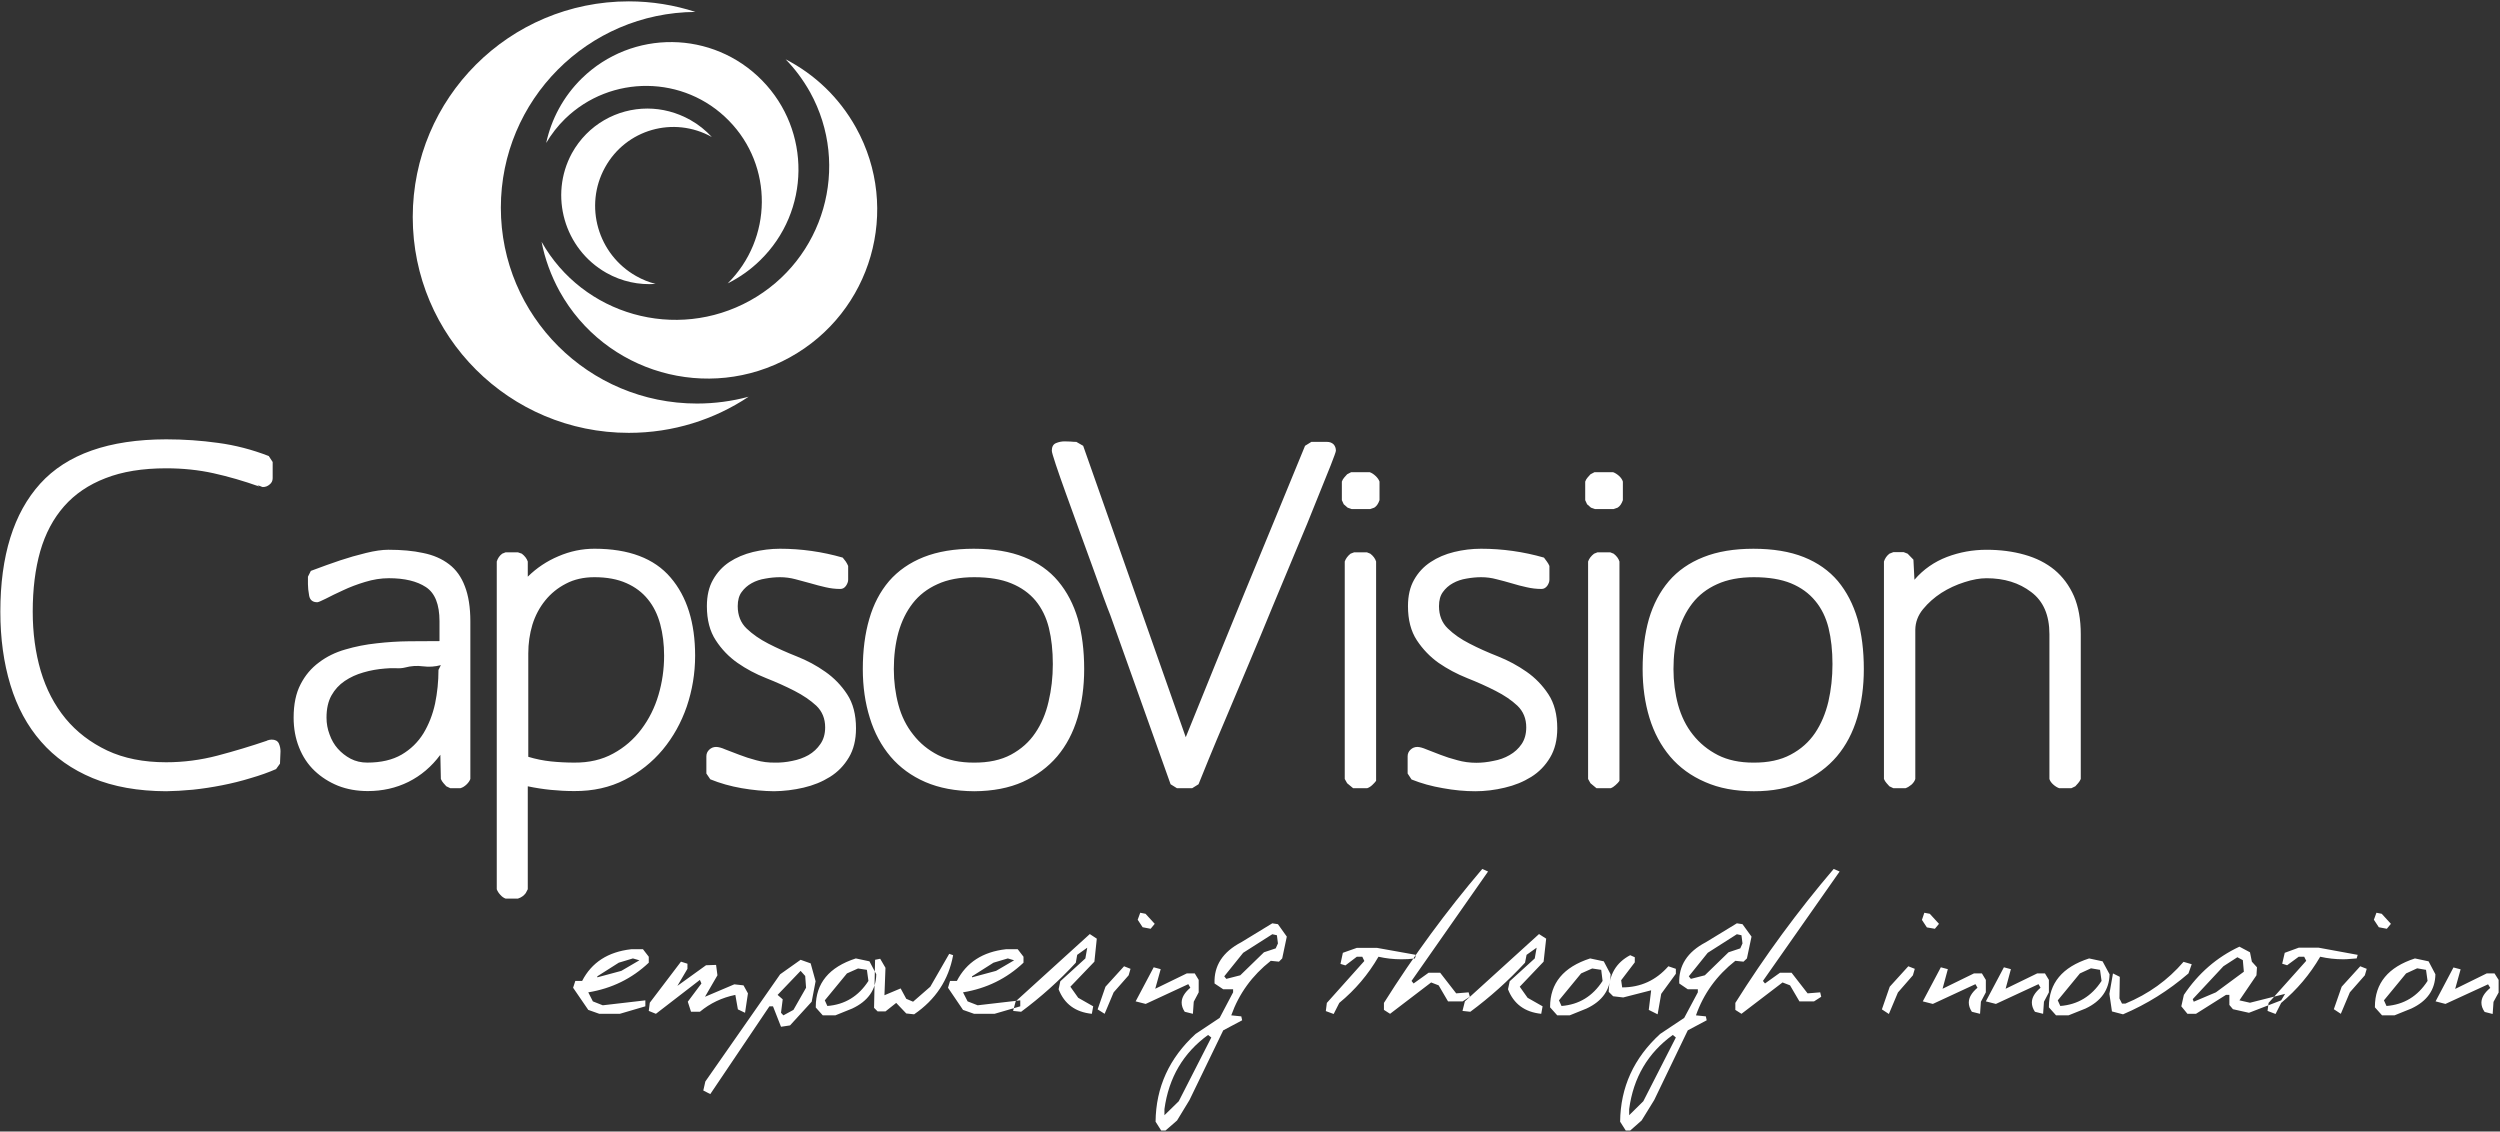
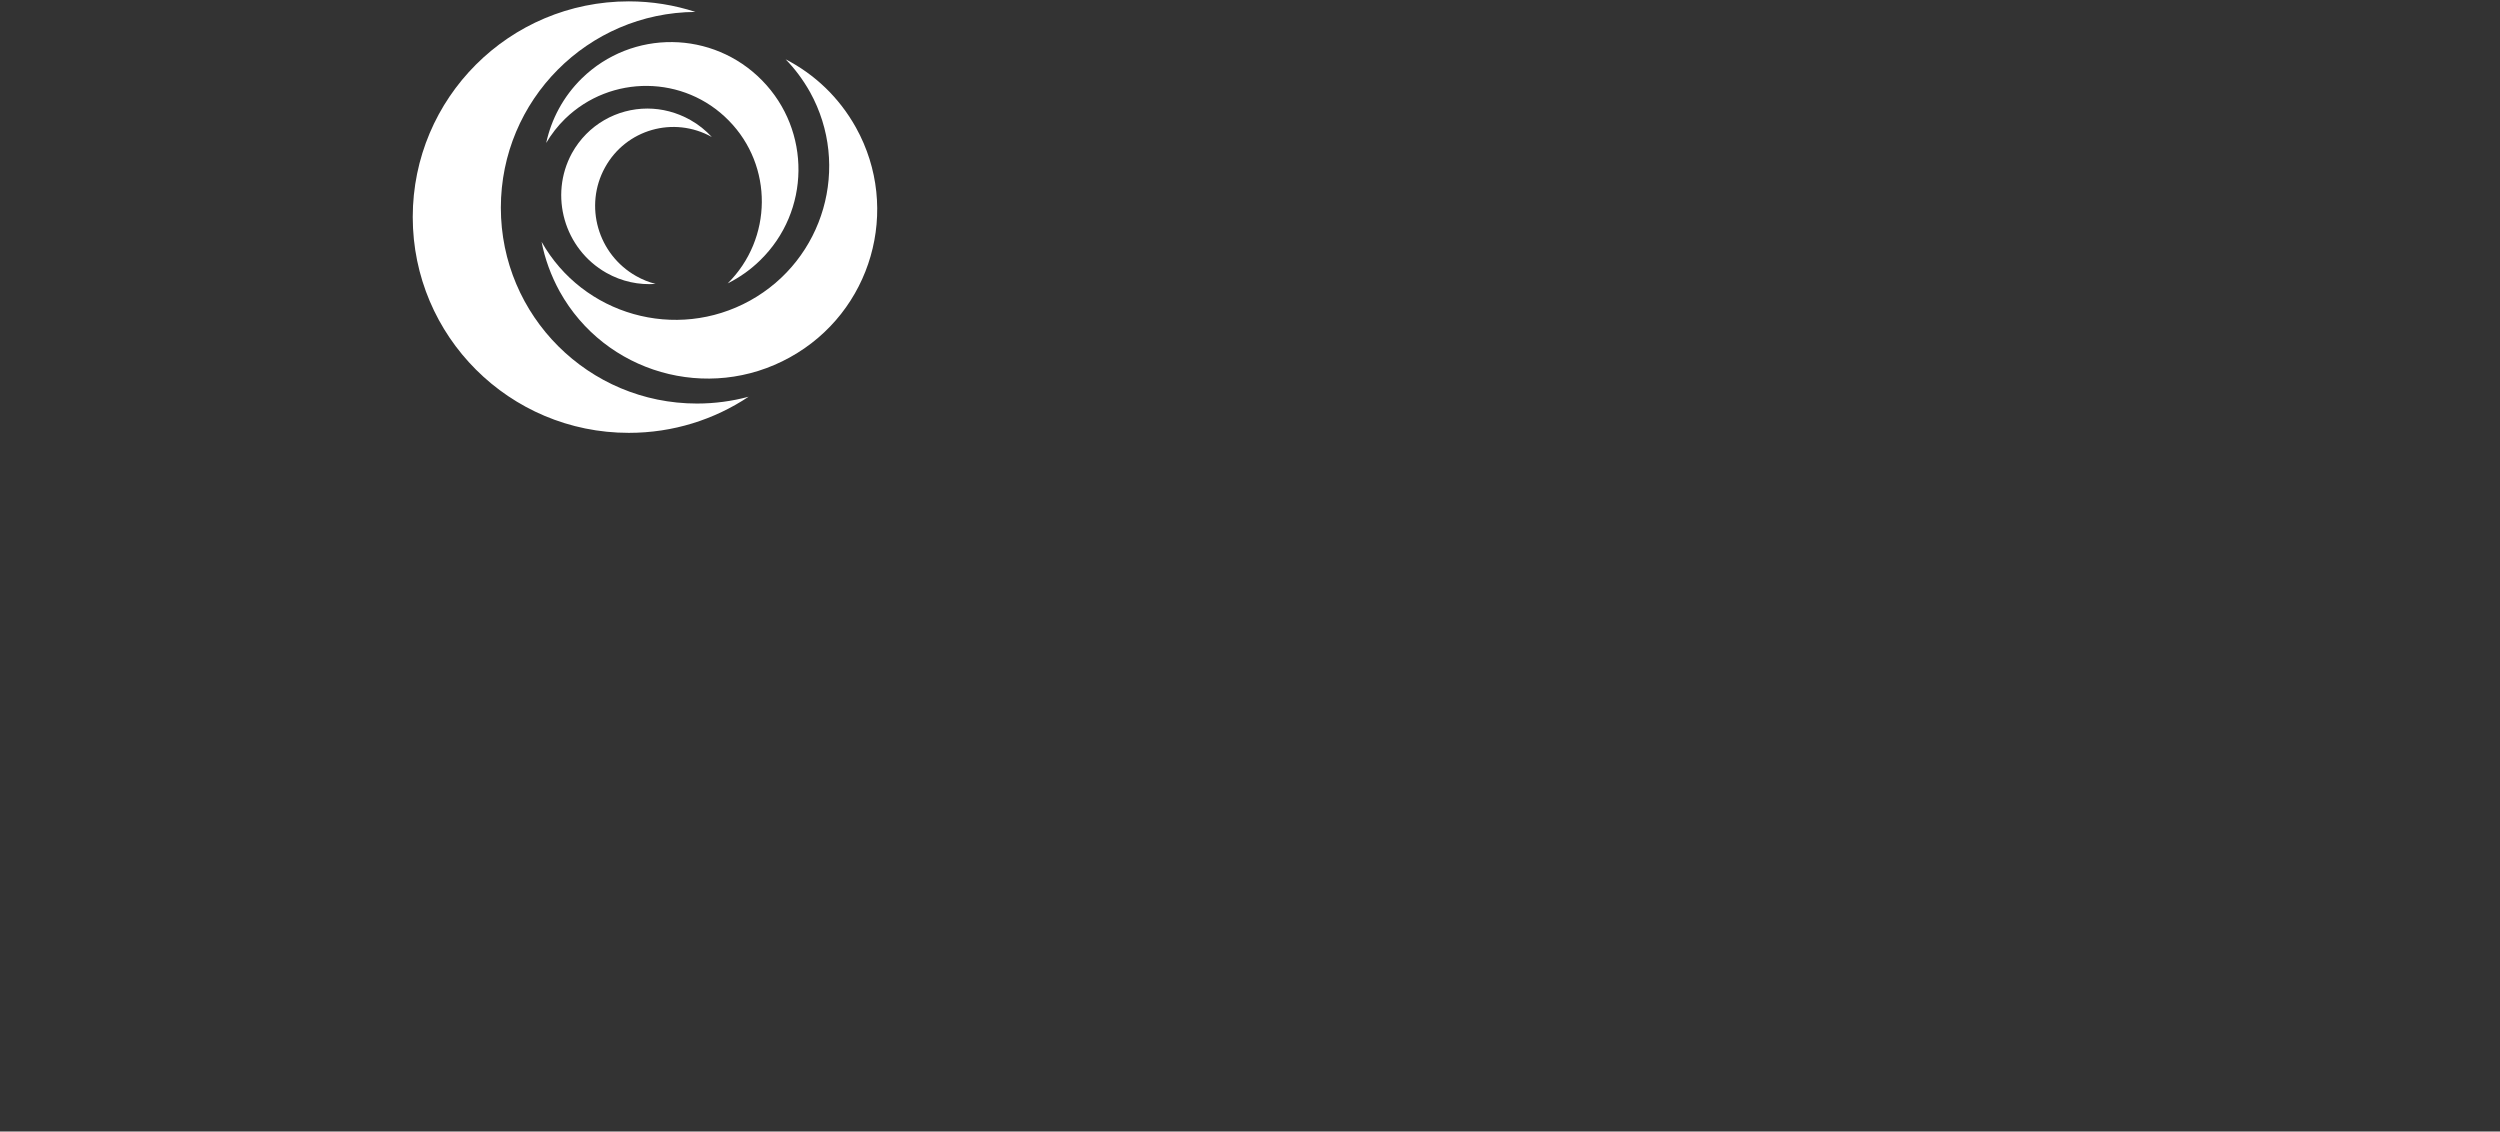
<svg xmlns="http://www.w3.org/2000/svg" version="1.2" viewBox="0 0 1467 664" width="1467" height="664">
  <rect x="0" y="0" width="1467" height="664" fill="#333333" stroke="none" />
  <style>.a{fill:#fff}</style>
-   <path fill-rule="evenodd" class="a" d="m164.3 448.1l-2.3 3.2q-6.6 2.9-14.9 5.3-8.1 2.5-16.8 4.2-8.6 1.7-17.1 2.6-8.5 0.8-15.7 0.9-24.8-0.1-43.1-7.7-18.3-7.6-30.3-21.4-12.1-13.8-18-33.3-5.9-19.4-5.9-43 0-49.2 23.4-75.1 23.5-25.9 73.9-26 15.5 0 30.5 2.1 15 2 29.7 7.7l2.3 3.5v9.5q0 2.3-1.8 3.7-1.7 1.5-4 1.5-0.3 0-1.4-0.5-1.2-0.4-1.8-0.7l1.2 0.9q-13.8-4.9-26.9-7.8-13.1-2.9-27.8-2.9-20.8 0-35.6 5.8-14.8 5.7-24.3 16.5-9.5 10.8-14 26.4-4.4 15.5-4.4 35.4 0 18.7 4.7 34.8 4.8 16.1 14.6 28 9.7 11.7 24.4 18.7 14.7 6.9 34.6 6.9 15.2 0 30.1-3.9 14.8-3.9 29.2-8.8h-0.3q1.7-0.6 2.9-0.6 3.1 0 4.2 2.2 1 2.2 1 4.7zm109.4 12.3q-1.7 1.6-3.5 2.1h-6l-2.3-1.1q-0.9-0.9-1.7-1.9-0.9-1-1.5-2.4l-0.3-14.2q-7.7 10.4-18.7 15.9-10.9 5.4-23.9 5.4-9.5 0-17.4-3.1-7.9-3.2-13.8-8.8-5.9-5.6-9.1-13.7-3.2-8-3.2-17.5 0-11.8 4.1-19.6 4-7.8 10.8-12.8 6.7-5.1 15.5-7.6 8.8-2.6 18.3-3.6 9.5-1.1 19-1.2 9.5-0.1 17.9-0.1v-11.6q0-14.9-8-20.1-7.9-5.2-21.7-5.2-6.9 0-14 2.2-7 2.1-12.9 4.9-5.9 2.7-10.1 4.9-4.2 2.1-5 2.1-4.1 0-4.8-3.9-0.7-3.9-0.7-6.7v-4.4l1.7-3.4q10.1-3.8 17.3-6.2 7.2-2.4 15-4.3 7.7-1.9 13.2-1.9c7.7 0 14.5 0.6 20.4 1.9 6 1.2 11 3.4 15.2 6.6q6.2 4.7 9.3 13c2.1 5.4 3.2 12.3 3.2 20.5v92.5q-0.6 1.7-2.3 3.3zm-25.5-69.4q-5.3-0.7-10.5 0.7-2.3 0.6-5.6 0.4-3.3-0.1-6.2 0.2-6.6 0.5-12.7 2.3-6 1.7-10.9 5-4.9 3.3-7.8 8.5-2.9 5.2-2.9 13 0 5.2 1.8 9.9 1.7 4.8 4.8 8.3 3.2 3.6 7.5 5.9 4.4 2.3 9.8 2.3 12.1 0 20.2-4.7 8-4.7 12.8-12.5 4.7-7.8 6.8-17.4 2-9.7 2-19.8l1.4-2.8q-5.2 1.4-10.5 0.7zm154.8 23.6q-4.9 14.2-14.1 25.3-9.3 11.1-22.3 17.7-13.1 6.7-29.6 6.6-6.9 0-13.8-0.7-6.9-0.7-13.5-2.1v60.4l-1.2 2.3q-1.7 2.3-4.6 3.2h-7.2q-1.7-0.6-3.1-2.2-1.5-1.6-2.1-3.3v-192.3q0.9-2.9 3.2-4.6l2-0.8h7.2l2.3 0.8q2.6 2 3.5 4.6v8.9q7.8-7.7 18-12 10.2-4.4 21.1-4.4 30.3 0 44.7 16.9 14.4 16.8 14.4 45.9c0 10.4-1.7 20.3-4.9 29.8zm-15.6-48.4q-2.3-8.5-7.2-14.5-4.9-6.1-12.6-9.5-7.8-3.5-18.8-3.5-9.5 0-16.7 3.8-7.2 3.7-12.2 9.9-5 6.2-7.5 14.2-2.4 8.1-2.4 16.8v60.7q6.6 2 13.3 2.7 6.8 0.7 13.7 0.7 13 0.1 22.8-5.3 9.8-5.3 16.5-14.2 6.8-9 10.1-20.2 3.3-11.2 3.3-23 0-10.1-2.3-18.6zm110.7 78.3q-4.2 7.1-11.1 11.4-6.9 4.3-15.5 6.3-8.6 2-17.3 2.1-9.2-0.1-19-1.8-9.8-1.7-18.4-5.2l-2.3-3.4v-10.1q0-2.3 1.7-3.9 1.7-1.6 4-1.6 2.1 0 5.5 1.5 3.5 1.4 8.1 3.1 4.6 1.8 9.9 3.2 5.3 1.5 11.1 1.4 4.9 0.1 10.1-1 5.2-1 9.5-3.4 4.3-2.5 7-6.5 2.8-4 2.8-9.8 0-7.7-5.2-12.7-5.2-4.8-12.8-8.7-7.6-3.9-16.7-7.5-9.1-3.6-16.7-8.9-7.7-5.4-12.8-13.3-5.2-7.9-5.2-20 0-9.2 3.6-15.5 3.6-6.4 9.6-10.4 6.1-4 13.9-5.9c5.1-1.2 10.4-1.9 15.8-1.9q18.7 0 36.8 5.2 0.9 1.2 1.8 2.3 0.8 1.2 1.4 2.6v8.1q0 1.7-1.3 3.6-1.3 1.8-3.3 1.8-4.3 0-8.6-1-4.4-1-8.8-2.3-4.5-1.3-8.9-2.4-4.5-1.2-9.1-1.2-4.1 0-8.5 0.8-4.5 0.7-8.1 2.7-3.6 2-5.9 5.2-2.3 3.1-2.3 8.3 0 8.1 5.2 13.1 5.2 5 12.8 8.9 7.6 3.9 16.7 7.5 9.1 3.6 16.7 9 7.6 5.3 12.8 13.2 5.2 7.9 5.2 20 0 10.1-4.2 17.1zm134.2-23.3q-3.9 13.1-11.9 22.6-8.1 9.5-20.2 15-12.1 5.4-28.5 5.5-16.4-0.1-28.7-5.4-12.2-5.3-20.4-14.9-8.2-9.7-12.2-22.8-4.1-13.1-4.1-28.6 0-16.4 3.8-29.4 3.7-12.9 11.6-22.2 8-9.2 20.3-14.1 12.4-4.9 29.4-4.9 17.3 0 29.5 4.9 12.3 4.9 20 14.1 7.8 9.3 11.6 22.2 3.7 13 3.7 29.4 0 15.5-3.9 28.6zm-16.8-52.7q-2.3-9.3-7.8-16-5.5-6.6-14.3-10.2-8.7-3.6-21.7-3.6-12.7 0-21.6 4.1-8.9 4-14.5 11.2-5.6 7.2-8.4 17.1-2.7 9.9-2.7 21.5 0 10.9 2.7 21c1.8 6.7 4.7 12.5 8.7 17.5q5.8 7.5 14.6 12 8.8 4.4 20.9 4.4 13 0.1 21.9-4.7 8.9-4.8 14.2-12.7 5.4-7.9 7.8-18.4 2.5-10.5 2.5-22 0-11.8-2.3-21.2zm165.3-95.3q-3.2 8-8.3 20.6-5 12.7-11.8 28.7-6.7 16-13.8 33.1-7 17.1-14.1 33.9-7.1 16.9-13.1 31.1-6.1 14.3-10.4 24.8-4.3 10.5-6 14.8l-3.7 2.3h-9l-3.7-2.3-35.4-99.3q-1.2-2.9-4.1-10.8-2.9-8-6.6-18.3-3.7-10.3-7.9-21.7-4.2-11.4-7.6-21-3.5-9.7-5.8-16.6-2.3-6.9-2.3-8 0-3.5 2.5-4.5 2.4-1 5-1 1.7 0 3.4 0.1 1.8 0.2 3.5 0.2l4 2.3 60.2 171q17.3-42.9 34.8-85.5c11.7-28.4 23.5-56.9 35.2-85.5l3.7-2.3h9.2q2.3 0 3.8 1.4 1.4 1.5 1.4 3.8 0 0.8-3.1 8.7zm25.6 24.7l-2.3 0.8h-11l-2.3-0.8-2.3-2-1.1-2.4v-10.9q0.5-1.4 1.4-2.4 0.9-1.1 1.7-1.9l2.3-1.2h11q1.7 0.6 3.4 2.2 1.7 1.6 2.3 3.3v10.9q-1.1 3.2-3.1 4.4zm-1.2 162.8q-1.4 1.3-2.9 1.8h-8.3l-3.5-2.9-1.4-2.5v-127.6q0.9-2.6 3.4-4.6l2.1-0.8h7.5l2 0.8q2.6 2 3.4 4.6v128.7q-0.9 1.2-2.3 2.5zm104.4-16.2q-4.2 7.1-11.1 11.4-6.9 4.3-15.5 6.3-8.7 2.1-17.3 2.1-9.2 0-19-1.8c-6.5-1.1-12.7-2.8-18.4-5.1l-2.3-3.5v-10.1q0-2.3 1.7-3.9 1.7-1.6 4-1.6 2 0 5.5 1.5 3.4 1.4 8 3.1 4.6 1.8 10 3.2 5.3 1.5 11.1 1.5 4.9 0 10-1.1 5.2-0.9 9.5-3.4 4.4-2.5 7.1-6.5 2.7-4 2.7-9.8 0-7.7-5.2-12.7-5.1-4.8-12.8-8.7-7.6-3.9-16.7-7.5-9-3.6-16.7-8.9-7.6-5.4-12.8-13.3-5.2-7.9-5.2-20 0-9.2 3.6-15.5 3.6-6.4 9.7-10.4 6-4 13.8-5.9 7.8-1.9 15.8-1.9 18.8 0 36.9 5.2 0.9 1.2 1.7 2.3 0.9 1.2 1.5 2.6v8.1q0 1.7-1.3 3.6-1.4 1.8-3.3 1.8-4.4 0-8.7-1c-2.9-0.6-5.8-1.4-8.8-2.3q-4.4-1.3-8.9-2.4-4.4-1.2-9.1-1.2-4 0-8.5 0.8-4.4 0.7-8 2.7c-2.4 1.3-4.4 3.1-5.9 5.2q-2.3 3.1-2.3 8.3 0 8.1 5.2 13.1 5.1 5 12.8 8.9c5 2.6 10.6 5.1 16.7 7.5q9 3.6 16.7 9 7.6 5.3 12.8 13.2 5.2 7.9 5.2 20 0 10.1-4.2 17.1zm39.6-146.6l-2.3 0.8h-11l-2.3-0.8-2.3-2-1.1-2.4v-10.9q0.5-1.4 1.4-2.4 0.9-1.1 1.7-1.9l2.3-1.2h11q1.7 0.6 3.5 2.2 1.7 1.6 2.2 3.3v10.9q-1.1 3.2-3.1 4.4zm-1.2 162.8q-1.4 1.3-2.8 1.8h-8.4l-3.5-2.9-1.4-2.5v-127.6q0.9-2.6 3.5-4.6l2-0.8h7.5l2 0.8q2.6 2 3.4 4.6v128.7c-0.5 0.8-1.3 1.6-2.3 2.5zm141.8-39.5q-3.9 13.1-11.9 22.6-8.1 9.5-20.2 15-12.1 5.5-28.5 5.5-16.4 0-28.6-5.4-12.3-5.3-20.5-14.9-8.2-9.7-12.2-22.8-4-13.1-4-28.6 0-16.4 3.7-29.4 3.8-12.9 11.7-22.2 7.9-9.2 20.3-14.1 12.3-4.9 29.3-4.9 17.3 0 29.6 4.9 12.2 4.9 20 14.1 7.7 9.3 11.5 22.2 3.7 13 3.7 29.4 0 15.5-3.9 28.6zm-16.8-52.7q-2.3-9.3-7.8-15.9-5.5-6.7-14.2-10.3-8.8-3.6-21.8-3.6-12.6 0-21.6 4.1-8.9 4-14.5 11.2-5.6 7.2-8.4 17.1-2.7 9.9-2.7 21.5 0 10.9 2.7 21c1.9 6.7 4.7 12.5 8.7 17.5q5.9 7.5 14.7 12 8.7 4.4 20.8 4.4 13 0.1 21.9-4.7 8.9-4.7 14.3-12.7 5.3-7.9 7.8-18.4 2.4-10.5 2.4-22 0-11.8-2.3-21.2zm146.5 91q-0.8 1-1.7 1.9l-2.3 1.1h-7.2q-1.7-0.6-3.4-2.1-1.8-1.6-2.3-3.3v-85q0-16.7-10.7-24.7-10.6-8.1-26.2-8.1-5.8 0-12.9 2.3-7.3 2.3-13.6 6.3-6.3 4.1-10.8 9.6-4.4 5.4-4.5 12v87.6q-0.5 1.7-2.2 3.3-1.8 1.5-3.5 2.1h-7.2l-2.3-1.1q-0.9-0.9-1.7-1.9-0.9-1-1.5-2.4v-127.6q0.9-2.8 3.2-4.6l2.3-0.9h6.1l2.3 0.9 3.4 3.5 0.6 11.8c5.3-6.2 11.8-10.6 19.1-13.4q11.1-4.2 23.2-4.2 12.1 0 22.3 2.9 10.3 2.9 17.6 8.9 7.3 6.1 11.4 15.4 4 9.4 4 22.3v85q-0.6 1.4-1.5 2.4zm-842.2 97.5l3.4 4.4v3.5q-14.8 14-35.5 17.4l2.7 5.3 5.8 2.3 25-2.9v3.5l-15 4.4h-12l-6.5-2.3-8.9-13 1.3-4h4q8.4-16.3 28.8-18.6zm-14.2 7.9l-12.6 8v0.6l14.1-3.8 10.6-6.2-3.8-1.1zm40.3 0.6v3l-5.9 10 16.8-12.1 5.9-0.2 0.8 6.1-7.3 12.6 17.2-7.3 5.4 0.6 2.6 4.7-1.7 11.4-4.2-2-1.5-8.5q-11.8 2.4-20.8 9.9h-5.2l-1.9-5.9 8-10.7-0.9-2.1-25.8 19.9-4.2-1.7 0.6-4.8 18.3-24.1zm72.3-0.2l2.9 10.5-2.3 12-12.7 13.9-5.3 0.8-4.7-12h-2.1l-34.7 51.5-4.1-2.1 1.2-5.3 43.9-62.9 12-8.5zm-16.4 21.1l-1 7.9 1.4 1.5 5.9-3.2 7.4-13-0.5-6.9-2.7-3-13.5 14.1zm50.9-22.3l4 7.6q-0.2 13.6-14.1 20.1l-9.9 4h-7.4l-4.1-4.6v-0.4q0-20.8 23.5-28.4zm-13.2 7.1l-13 15.8 1.5 3.3q15.4-1.2 24.1-14.7l-0.9-6.5-5.2-0.8zm62.3-10.7q-4 21.8-22.9 34.7l-4.6-0.5-5.9-6.2-6.3 5h-4.6l-2.1-2.1 0.6-28.2 3-0.6 3.1 5.3-0.6 16.1 9.5-4 3.3 6.1 4 1.7 10.1-8.8 11.1-19.3zm37.9-3.5l3.4 4.4v3.5q-14.8 14-35.5 17.4l2.7 5.3 5.9 2.3 25-2.9v3.5l-15.1 4.4h-12l-6.5-2.3-8.8-13 1.2-4h4q8.4-16.3 28.8-18.6zm-14.2 7.9l-12.6 8v0.6l14.1-3.8 10.6-6.2-3.7-1.1zm60.6-14.1l-1.4 13.5-14.1 14.7 4.6 6.5 8.8 5-0.8 4.4q-14.5-1.5-19.5-14.4l1-4.7 14.7-13.4 1.1-6.3-5.9 4.2-0.8 4.6q-14.7 15.9-32.1 28.8l-4.7-0.5 1.5-5.6 43.5-39.5zm19.8 17.7l-1.1 3.8-8.8 10-5.3 12.6-4.1-2.6 4.6-13.3 10.9-12zm8.8-32.3l5.4 5.9-2.4 2.9-4.7-0.9-2.9-4.4 1.5-4.1zm8.9 32.5l-3.2 11.5 18.5-9h4.7l2.3 3.8v7.3l-2.9 5.5-0.5 7.1-4.8-1.2q-1.8-2.7-1.8-5.4 0-4.4 5.1-8.7l-1.2-2.1-25 11.6-5.9-1.5 10.6-20zm68.8-26.4l5.2 7.3-2.7 12.8-1.9 1.9-4.8-0.5q-16.4 12.9-23.2 32l5.9 0.6 0.5 2.3-11.1 5.9-19.8 40.9-7.3 12-6.8 5.9h-2.5l-3.3-5.2q0.3-30.3 23.5-51.5l14.1-9.4 7.9-15v-1.8h-5.8l-5.1-3.4q-0.6-15.7 15.7-24.2l18.2-11.1zm-66.6 112.1l8.4-8.2 19.1-37.4-1.9-1.5q-21.8 15.8-25.6 43.5zm46.2-95.3l-11.1 13.8 1.2 1.5 8.2-2.1 13.9-13.5 6.9-2.3 1.3-2.9-0.6-4.8-2.7-0.6zm78.5-2.9l22.9 4.1-0.6 2.1q-2.1 0.3-4 0.4-1.9 0.1-4 0.1-6.8 0-13.4-1.5-9 15.6-23 27.1l-3.3 6.5-4.6-1.7 0.6-4.8 22-24.6-1.2-2.5h-3.2l-6.7 5.1-2.9-0.9 1.4-6.5 8.2-2.9zm65.2-44.8l-44.9 64.2 1.2 1.5 8.8-6.3h6.8l9.4 12.1 7.3-0.6 0.7 2.6-4.2 2.7h-8.6l-5.5-9.4-4.4-1.7-24.1 18.4-3.6-2.3v-4.1q26.1-41.5 57.7-78.6zm29.9 36.7l-43.5 39.5-1.4 5.6 4.6 0.5q17.4-12.9 32.1-28.8l0.9-4.6 5.9-4.2-1.1 6.3-14.7 13.4-1 4.7q5 12.9 19.5 14.4l0.8-4.4-8.8-5-4.6-6.5 14-14.7 1.5-13.5zm30 14.3q-23.5 7.6-23.5 28.4v0.3l4.2 4.7h7.3l9.9-4q13.9-6.5 14.1-20.1l-4-7.6zm1.2 5.9l5.3 0.8 0.8 6.5q-8.7 13.5-24.1 14.7l-1.5-3.3 13-15.8zm25-6.6v3l-8 10.5 0.6 4.2q16.2 0 27.1-12.4l4.4 1.5v2.9l-8.6 11.8-2.1 12-5.2-2.6 1.4-11.5-16.4 4.2-5.9-0.7-2.6-2.6q0.2-15 12.6-21.5zm63.2-19.4l5.3 7.3-2.7 12.8-2 1.9-4.8-0.5q-16.4 12.9-23.1 32l5.8 0.6 0.5 2.3-11.1 5.9-19.7 40.9-7.4 12-6.7 5.9h-2.6l-3.3-5.2q0.3-30.3 23.5-51.5l14.1-9.4 8-15v-1.8h-5.9l-5-3.4q-0.7-15.7 15.6-24.2l18.2-11.1zm-66.5 112.1l8.3-8.2 19.1-37.4-1.8-1.5q-21.9 15.8-25.6 43.5zm46.1-95.3l-11.1 13.8 1.2 1.5 8.2-2.1 13.9-13.5 6.9-2.3 1.3-2.9-0.6-4.8-2.7-0.6zm77.4-47.7l-45 64.2 1.2 1.5 8.8-6.3h6.8l9.4 12.1 7.4-0.6 0.6 2.6-4.2 2.7h-8.6l-5.5-9.4-4.4-1.7-24.1 18.4-3.6-2.3v-4.1q26.1-41.5 57.7-78.6zm44.1 57.1l-1.1 3.8-8.8 10.1-5.3 12.6-4.1-2.7 4.6-13.3 10.9-12zm8.8-32.3l5.4 5.9-2.4 2.9-4.7-0.8-2.9-4.4 1.4-4.2zm10.6 32.5l-3.1 11.5 18.4-9h4.7l2.3 3.8v7.3l-2.9 5.5-0.5 7.1-4.8-1.2q-1.8-2.7-1.8-5.4 0-4.4 5.1-8.7l-1.2-2.1-25 11.6-5.9-1.5 10.6-20zm37 0l-3.1 11.5 18.5-9h4.6l2.3 3.8v7.3l-2.9 5.5-0.5 7.1-4.8-1.2q-1.8-2.7-1.8-5.4 0-4.4 5.1-8.7l-1.2-2.1-25 11.6-5.9-1.5 10.6-20zm53.8-4.6l4.1 7.6q-0.3 13.6-14.1 20.1l-10 4h-7.3l-4.2-4.7v-0.3q0-20.8 23.6-28.4zm-13.3 7.1l-13 15.8 1.5 3.3q15.4-1.2 24.2-14.7l-0.9-6.5-5.3-0.9zm65.6-5.4l-1.9 5.4q-17.5 15.1-38.4 24l-6.5-1.7-1.5-10.3 2.1-12 4 2-0.2 12.7 1.5 3h2q20.3-8.4 34.1-24.5zm34.2-7l1.1 5.5 3 3.3-0.3 4.7-10 14.7 6.2 1.4 20.6-5.2-2.3 3.8-18.9 7.3-9.4-2.1-2.1-2.5v-5.9h-2l-17.6 11.1h-5l-3.6-4.4 1.5-6.7q12.7-19 32.6-28.3zm-15.6 8.2l-18 19.3 0.6 1.5 13-5.5 16.4-12.1-0.6-6.8-3.2-1.7zm55.9-10.9l22.9 4.2-0.6 2.1q-2 0.2-3.9 0.3-1.9 0.2-4 0.2-6.9 0-13.5-1.5-9 15.5-22.9 27.1l-3.3 6.5-4.7-1.8 0.6-4.7 22.1-24.7-1.2-2.4h-3.2l-6.8 5-2.9-0.9 1.5-6.4 8.2-3zm28.2 12.4l-1.1 3.8-8.8 10-5.3 12.6-4.1-2.7 4.6-13.2 10.9-12zm8.8-32.3l5.4 5.9-2.4 2.9-4.7-0.9-2.9-4.4 1.5-4.1zm27.5 27.9l4 7.6q-0.2 13.6-14.1 20.1l-9.9 4h-7.3l-4.2-4.7v-0.3q0-20.8 23.5-28.4zm-13.2 7.1l-13 15.8 1.5 3.3q15.4-1.2 24.1-14.7l-0.9-6.5-5.2-0.9zm32-2.4l-3.2 11.5 18.5-9.1h4.6l2.4 3.8v7.4l-3 5.5-0.5 7.1-4.7-1.2q-1.9-2.7-1.9-5.4 0-4.4 5.2-8.7l-1.3-2.1-25 11.5-5.8-1.5 10.5-19.9z" />
-   <path fill-rule="evenodd" class="a" d="m331.6 69.7c26.9-26.1 69.9-25.7 96.1 1.1 26.1 26.6 25.7 69.3-0.7 95.5 6.8-3.4 13.3-7.9 19-13.5 29.6-28.8 30.1-76.1 1.2-105.6-28.9-29.5-76.2-30.1-105.8-1.2-10.9 10.7-17.9 24-20.9 37.9 3-5.1 6.7-9.9 11.1-14.2z" />
+   <path fill-rule="evenodd" class="a" d="m331.6 69.7c26.9-26.1 69.9-25.7 96.1 1.1 26.1 26.6 25.7 69.3-0.7 95.5 6.8-3.4 13.3-7.9 19-13.5 29.6-28.8 30.1-76.1 1.2-105.6-28.9-29.5-76.2-30.1-105.8-1.2-10.9 10.7-17.9 24-20.9 37.9 3-5.1 6.7-9.9 11.1-14.2" />
  <path class="a" d="m242.2 127.4c0 69.9 56.7 126.6 126.8 126.6 26 0 50.2-7.8 70.3-21.2-9.7 2.6-19.8 4-30.3 4-63.6 0-115.1-51.4-115.1-114.9 0-63.2 51-114.5 114.2-114.9-12.3-4-25.5-6.2-39.1-6.2-70.1 0-126.8 56.7-126.8 126.6z" />
  <path class="a" d="m475.3 54c24.1 43.5 8.3 98.3-35.2 122.4-43.4 24-98 8.5-122.3-34.5 1.9 9.9 5.5 19.8 10.6 29.1 26.6 47.9 87.1 65.3 135.1 38.7 48-26.5 65.4-86.9 38.8-134.8-9.9-17.8-24.4-31.4-41.3-40.1 5.5 5.6 10.3 12.1 14.3 19.2z" />
  <path class="a" d="m335.6 89.9c-13.5 24.8-4.5 56.2 20.2 70.2 9.2 5.2 19.2 7.2 28.9 6.5-3.9-1-7.7-2.5-11.4-4.6-22.5-12.7-30.7-41.2-18.3-63.7 12.3-22.4 40.3-30.4 62.7-17.9-3.6-3.9-7.8-7.3-12.6-10-8-4.5-16.7-6.7-25.2-6.7-17.8 0-35 9.4-44.3 26.2z" />
</svg>